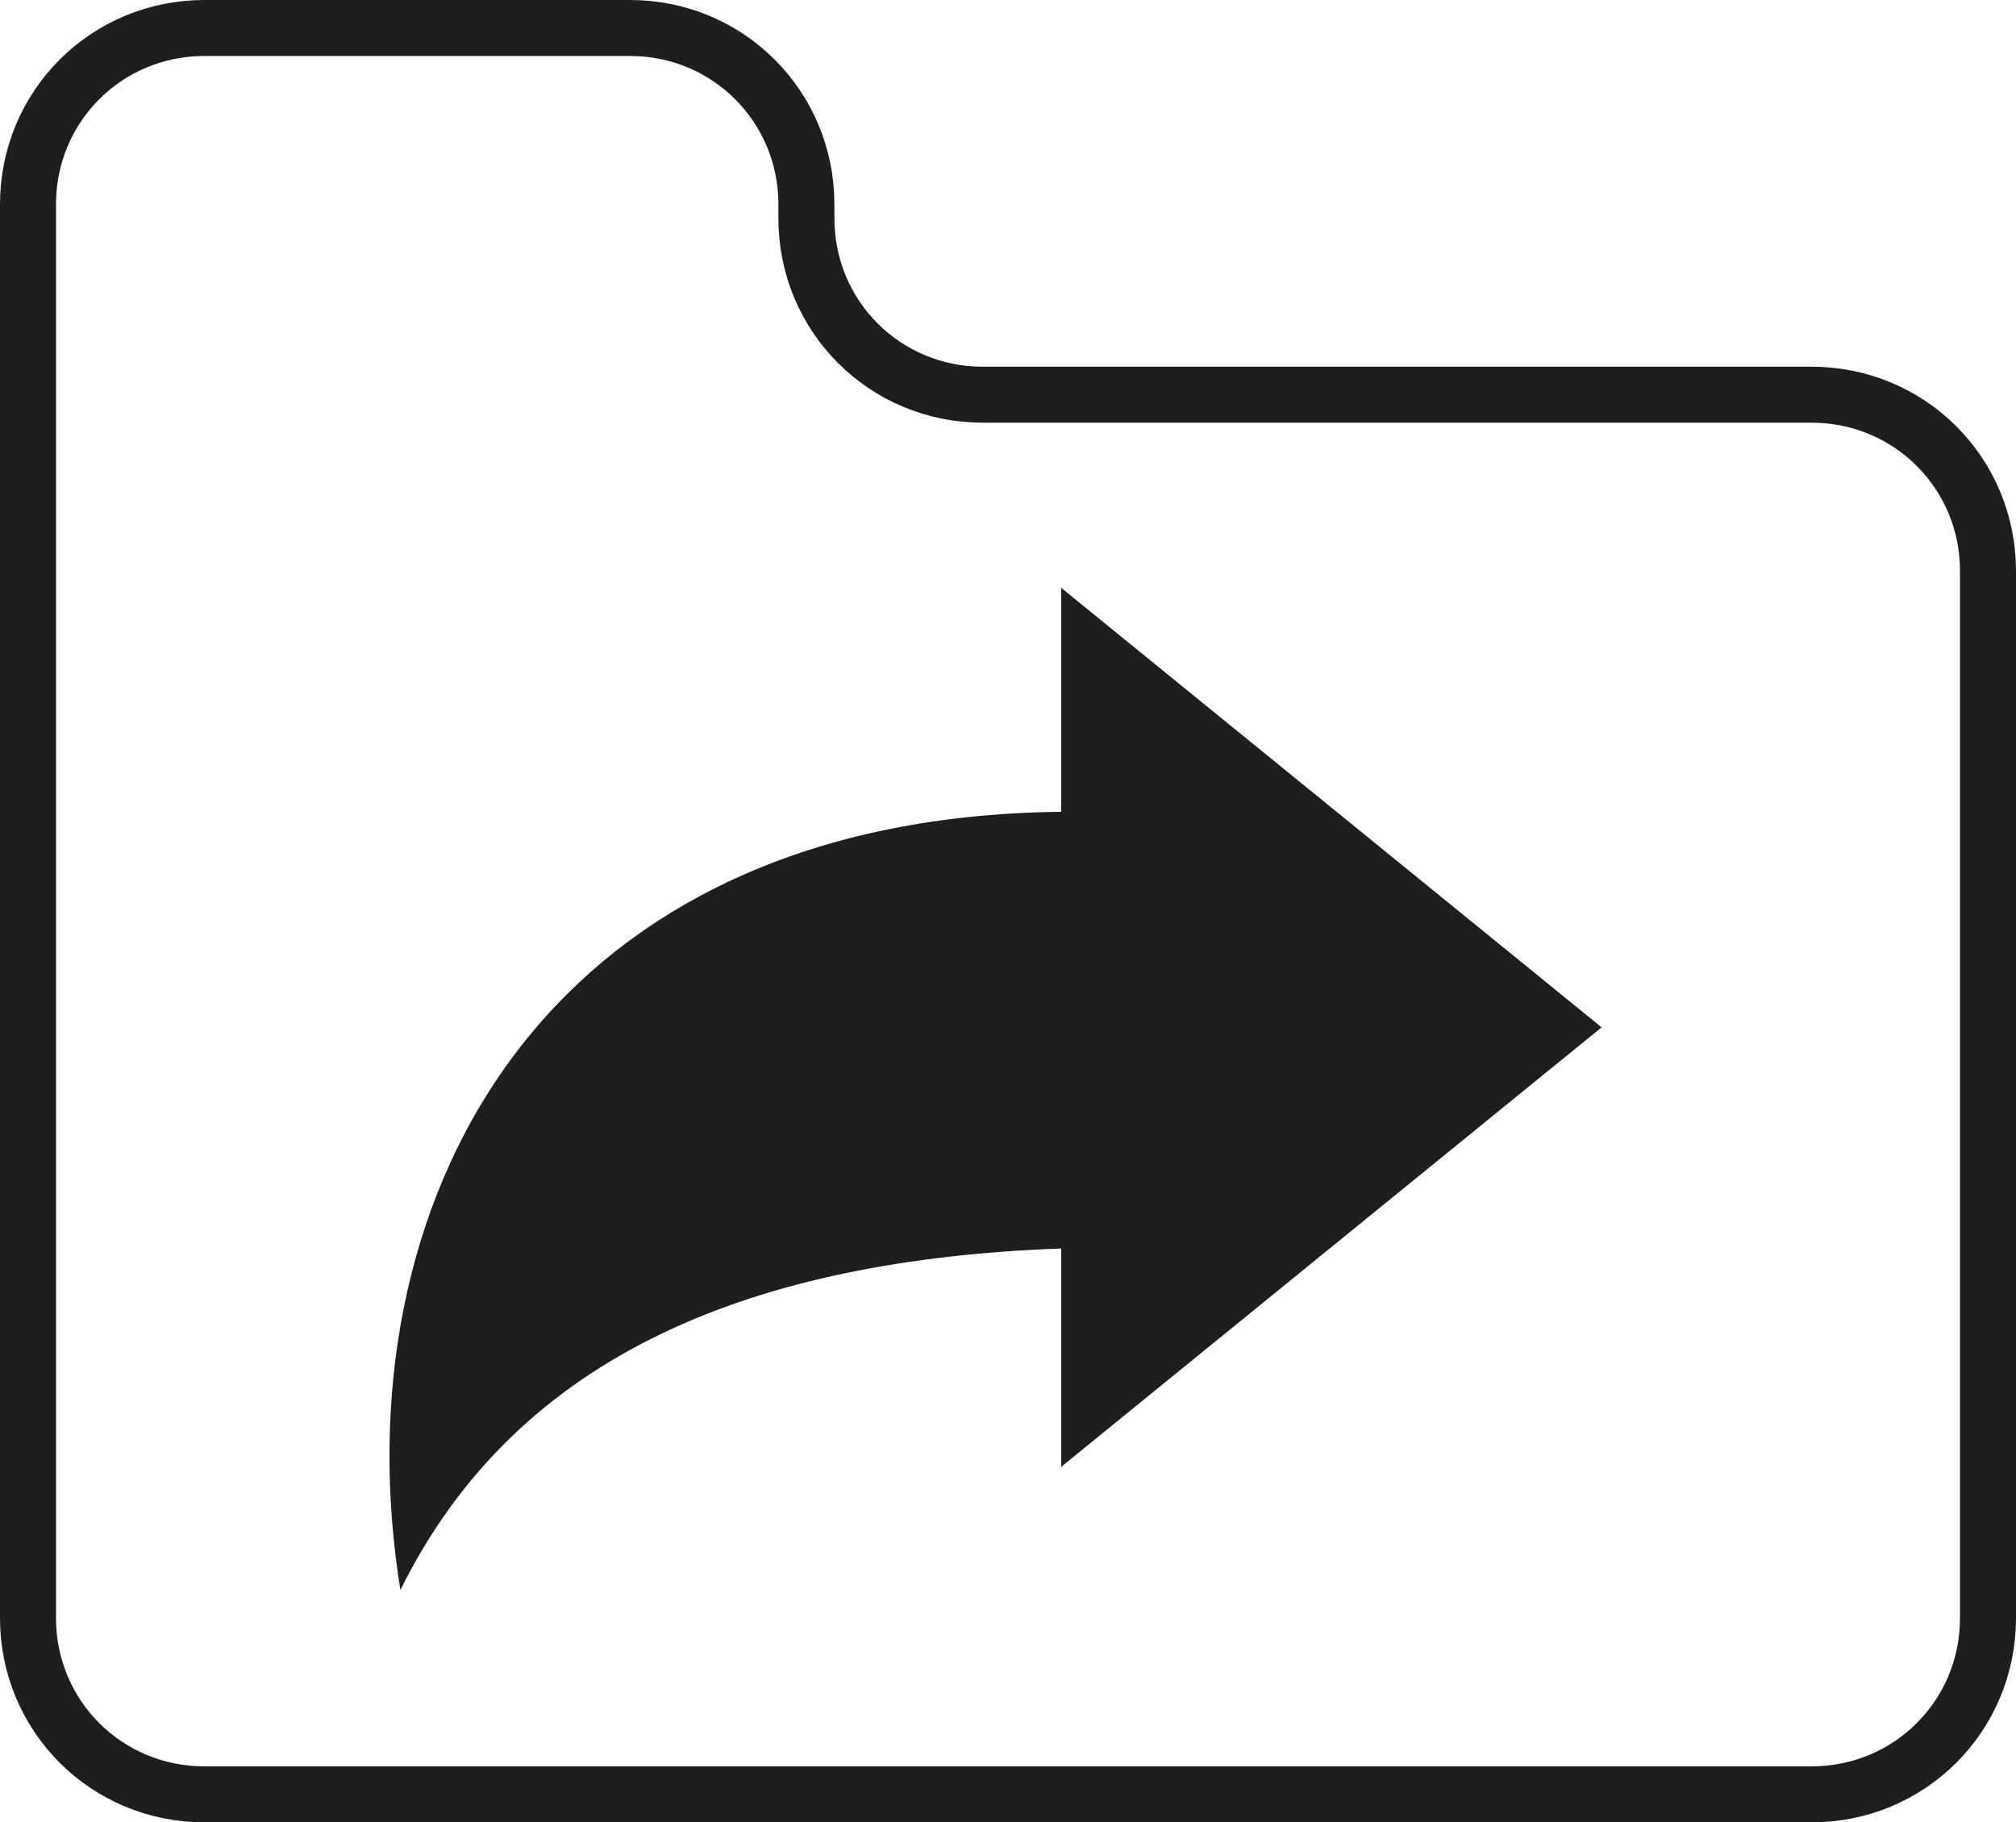
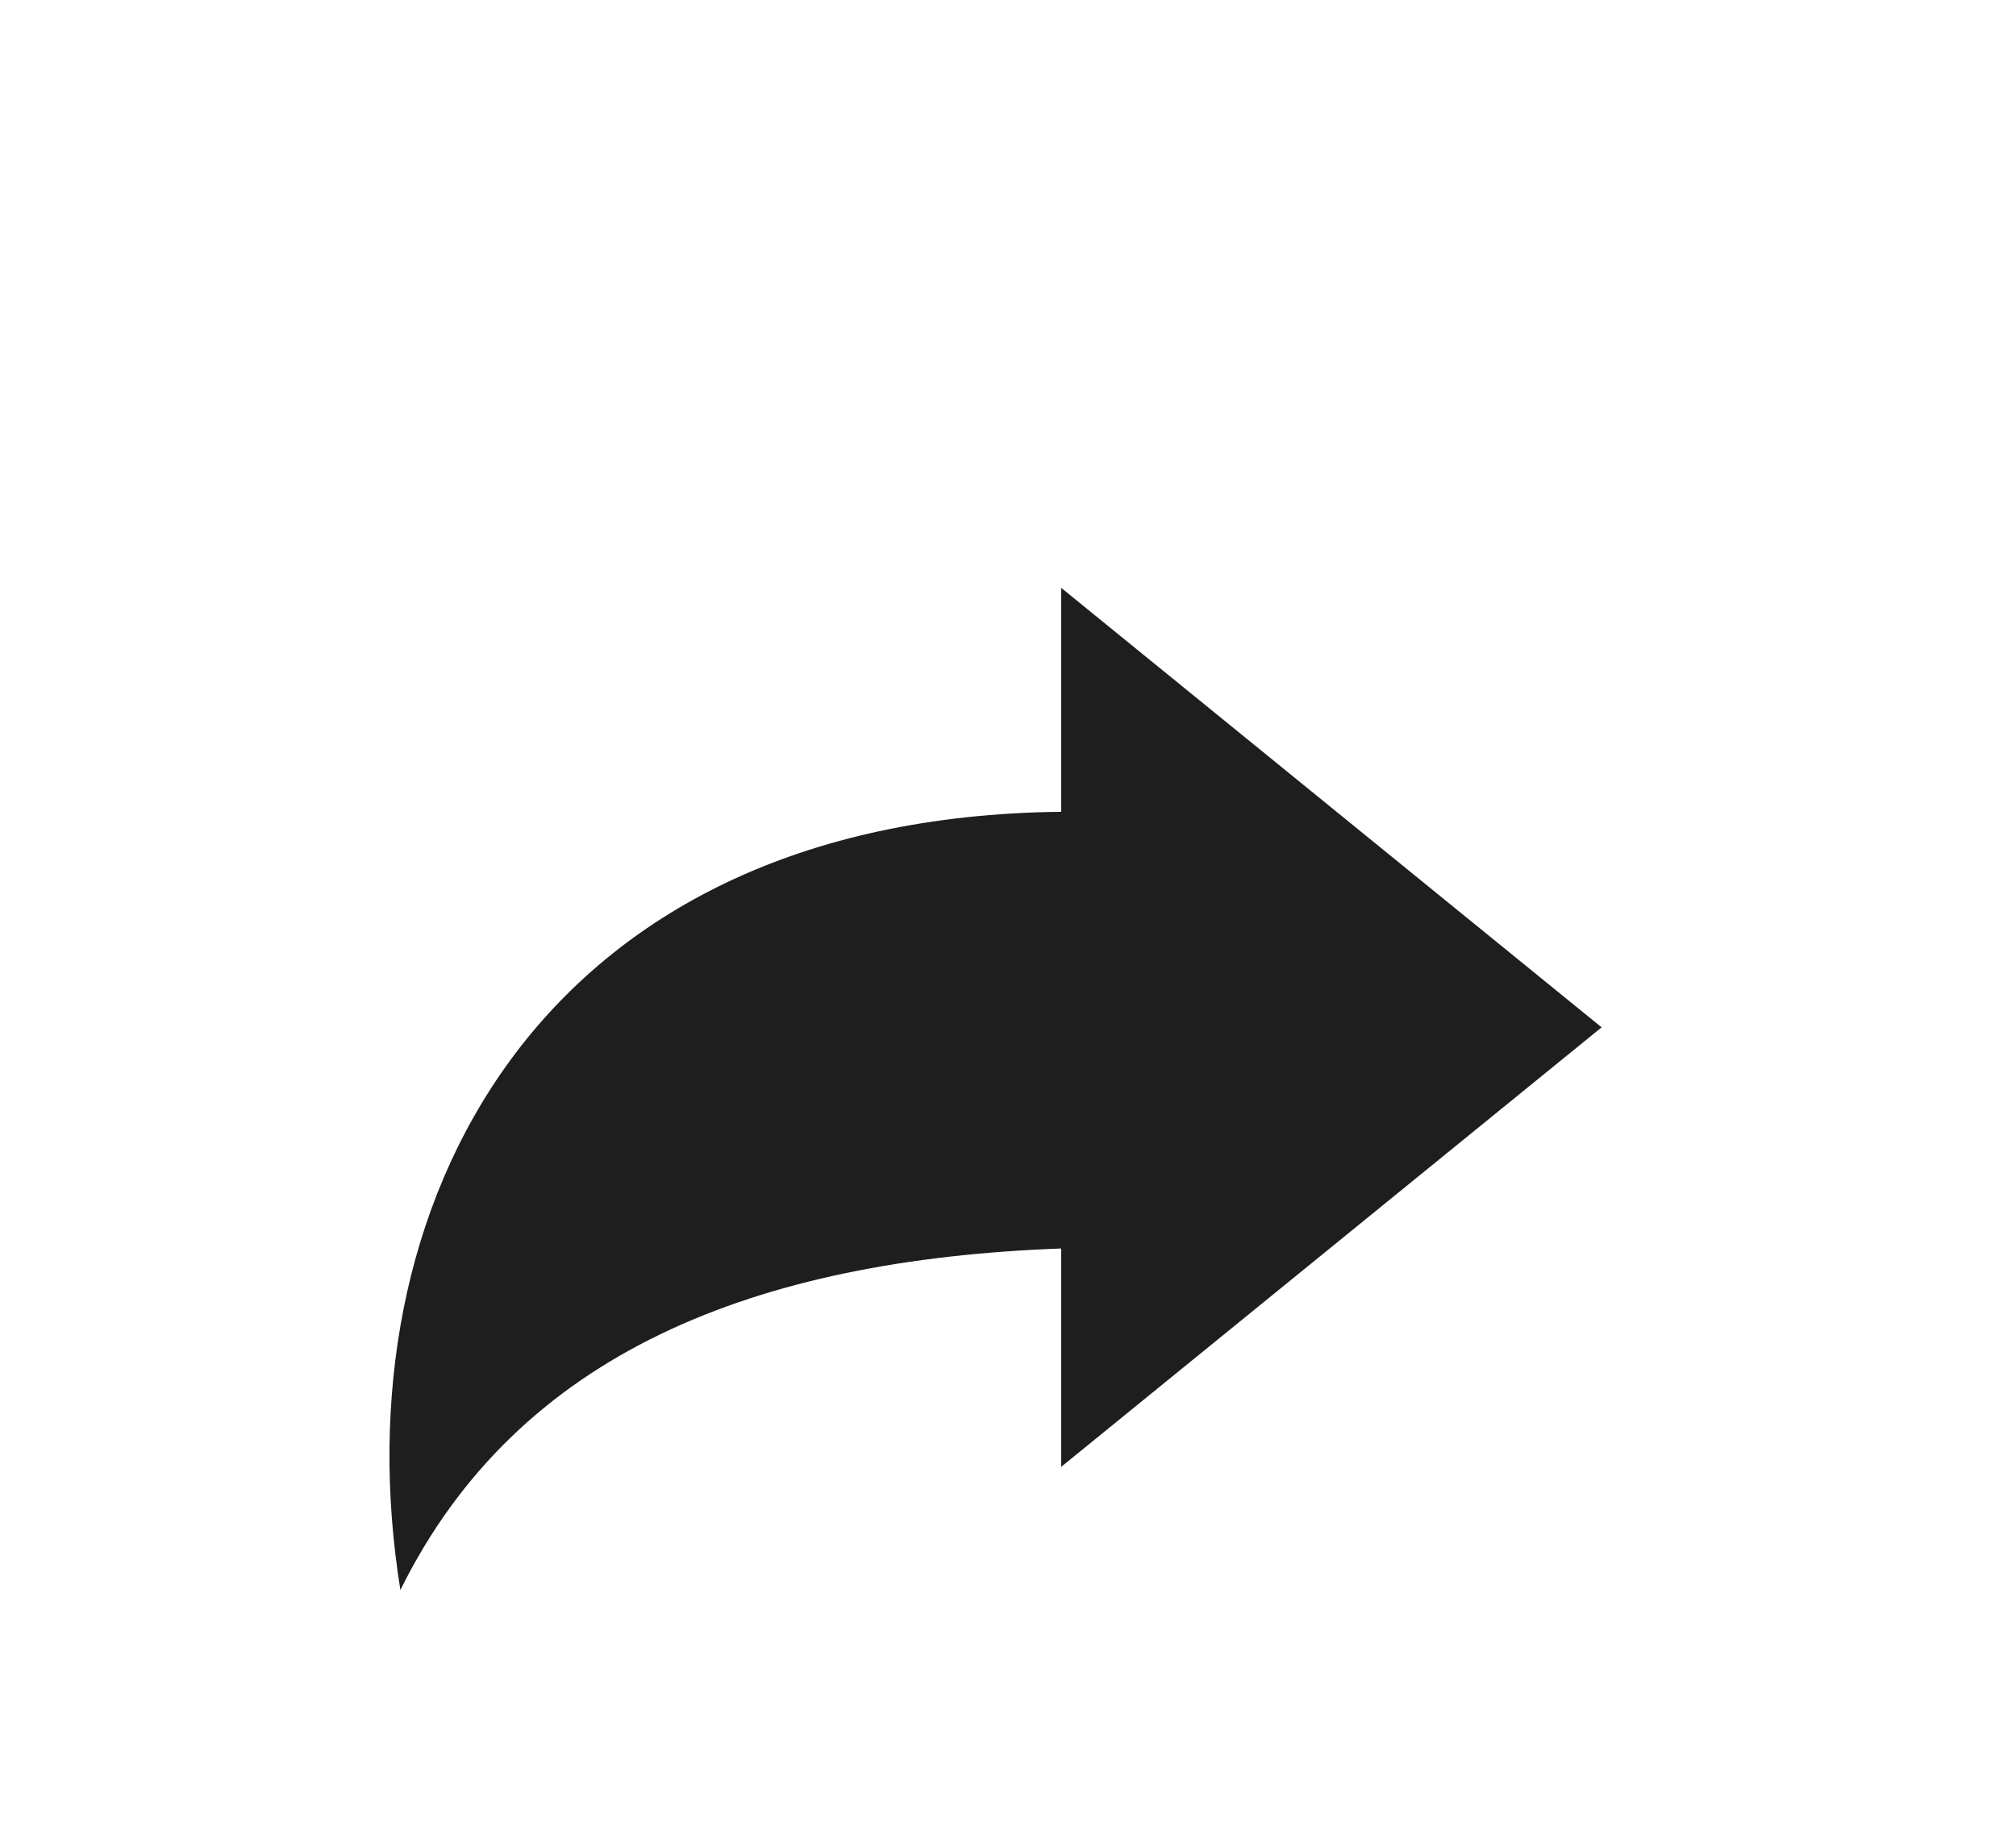
<svg xmlns="http://www.w3.org/2000/svg" version="1.1" id="レイヤー_1" x="0px" y="0px" viewBox="0 0 72 65.1" style="enable-background:new 0 0 72 65.1;" xml:space="preserve">
  <style type="text/css">
	.st0{fill:none;stroke:#1E1E1E;stroke-width:2;stroke-miterlimit:10;}
	.st1{fill:#1E1E1E;}
</style>
  <g>
    <g>
-       <path class="st0" d="M64.7,14.1H35.1c-3.5,0-6.3-2.8-6.3-6.3V7.3C28.8,3.8,26,1,22.5,1H7.3C3.8,1,1,3.8,1,7.3v6.8v6.7v37    c0,3.5,2.8,6.3,6.3,6.3h57.4c3.5,0,6.3-2.8,6.3-6.3V20.4C71,16.9,68.2,14.1,64.7,14.1z" />
      <path class="st1" d="M37.9,52.4v-7.8C27,45,18.5,48.3,14.3,56.8C12.1,43.2,19.1,29.2,37.9,29v-8l19.3,15.7L37.9,52.4z" />
    </g>
  </g>
  <g>
</g>
  <g>
</g>
  <g>
</g>
  <g>
</g>
  <g>
</g>
  <g>
</g>
  <g>
</g>
  <g>
</g>
  <g>
</g>
  <g>
</g>
  <g>
</g>
  <g>
</g>
  <g>
</g>
  <g>
</g>
  <g>
</g>
</svg>